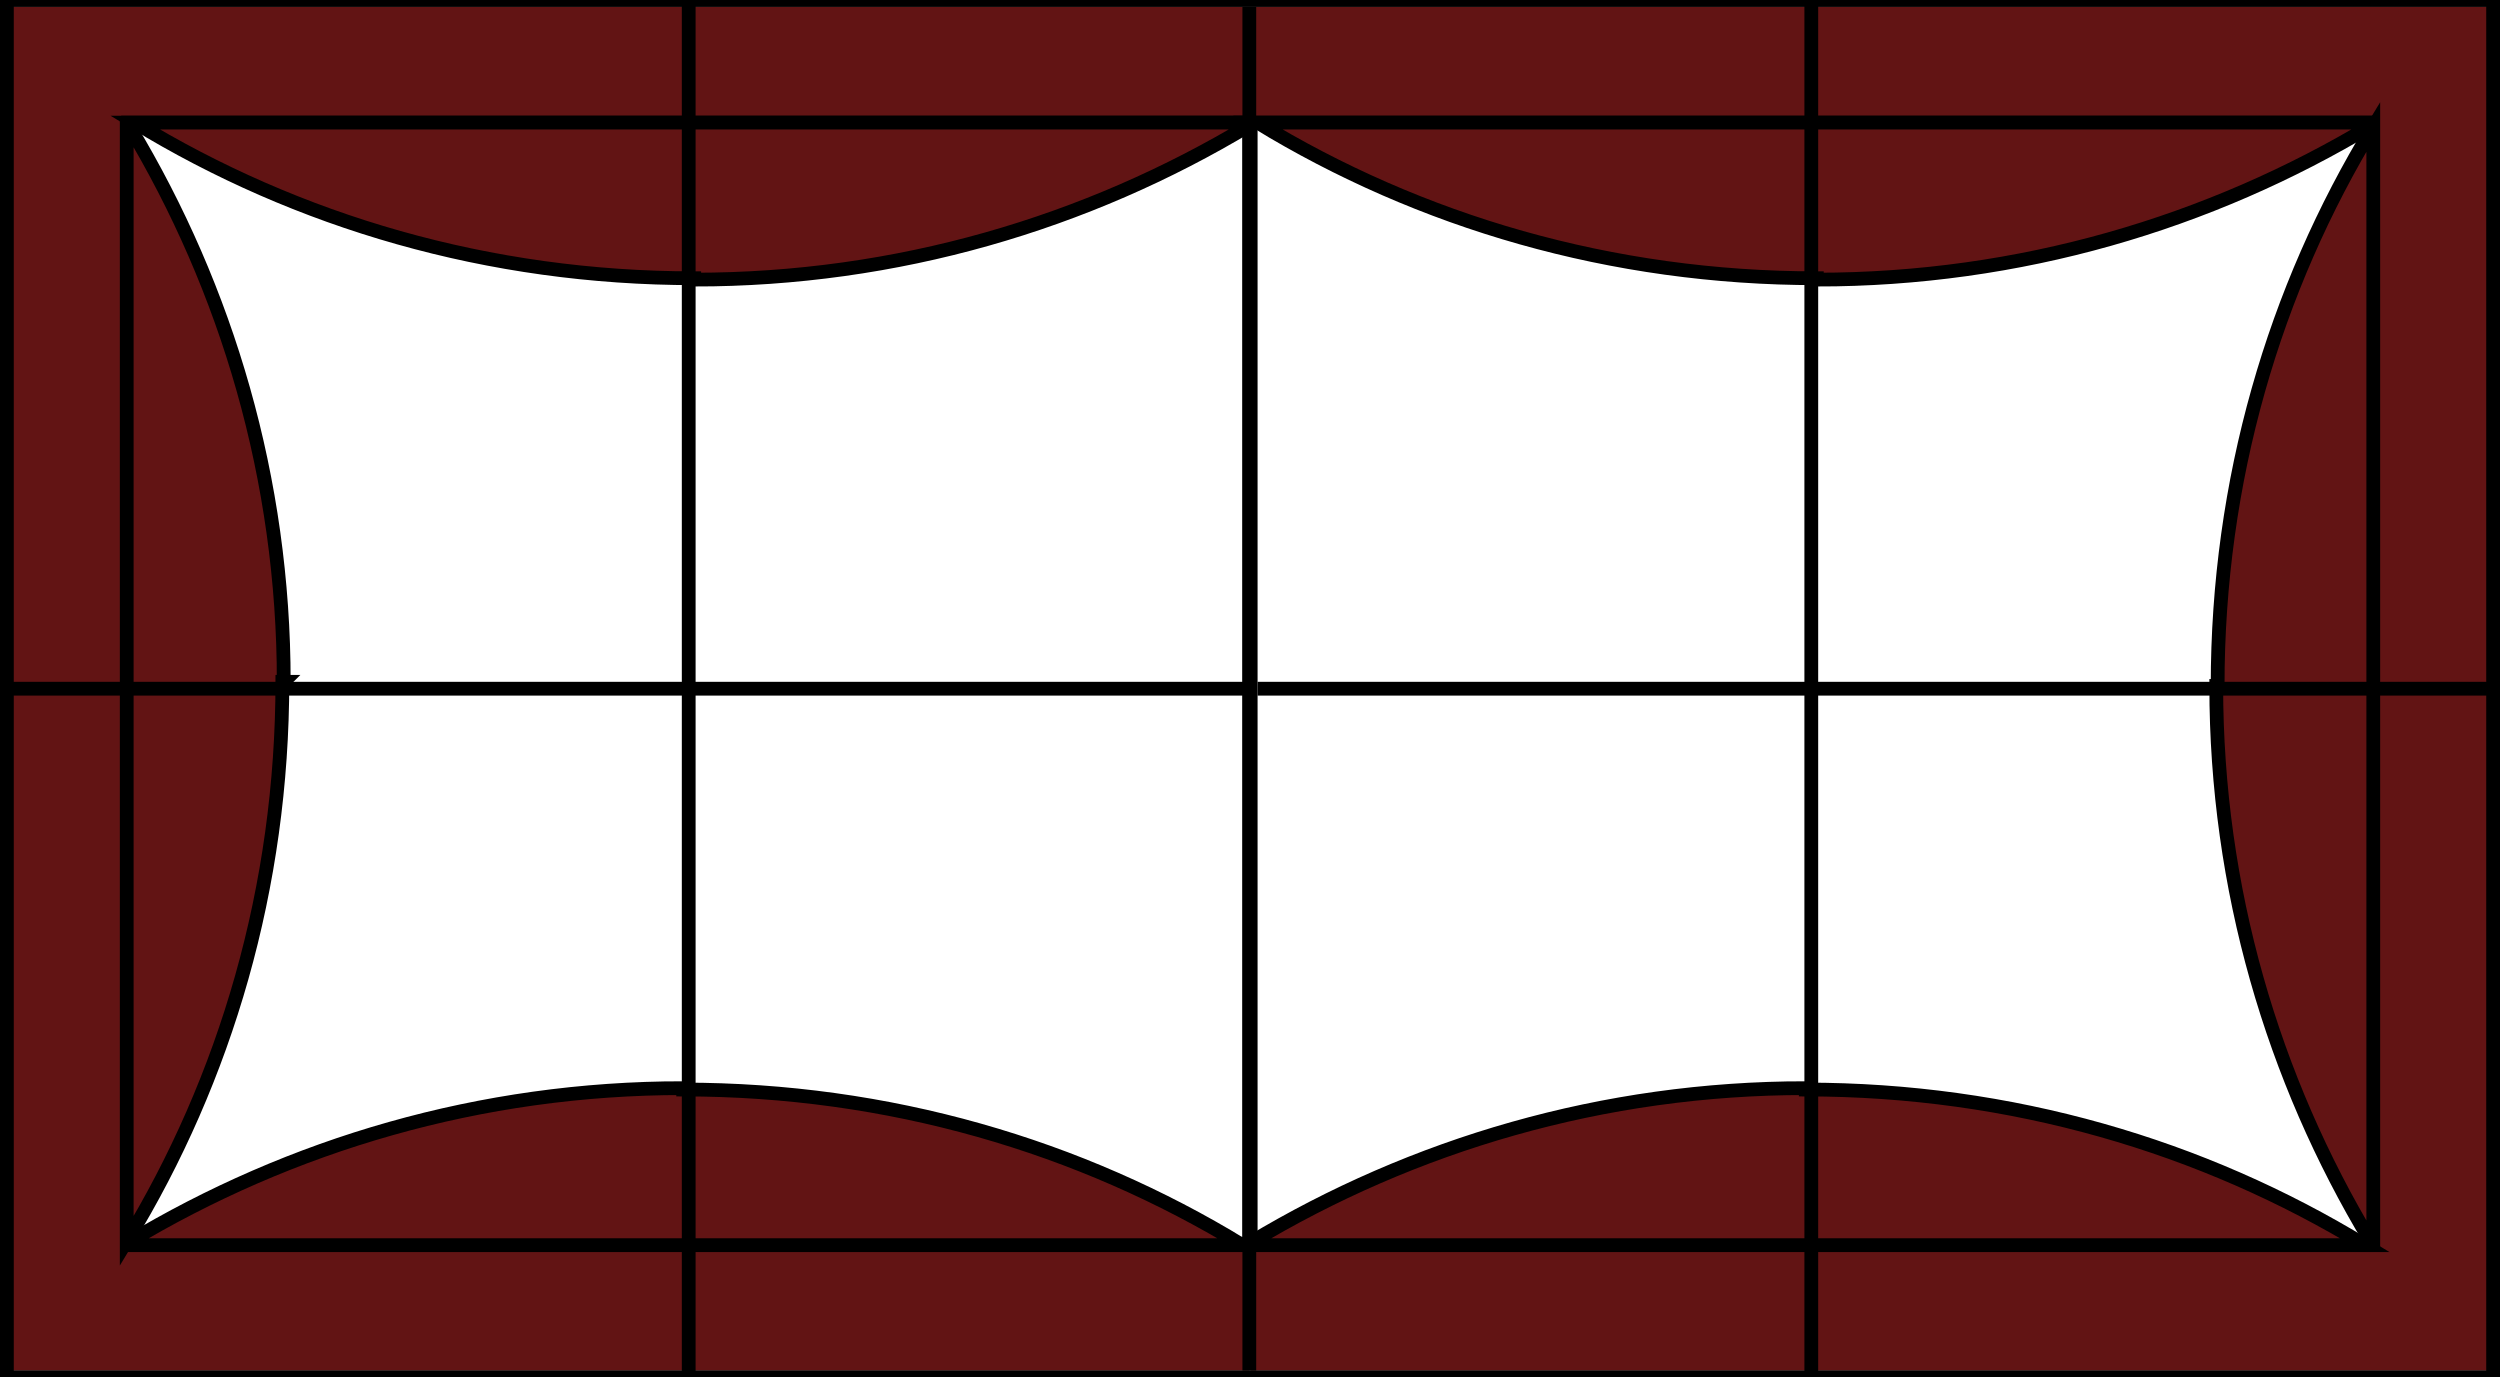
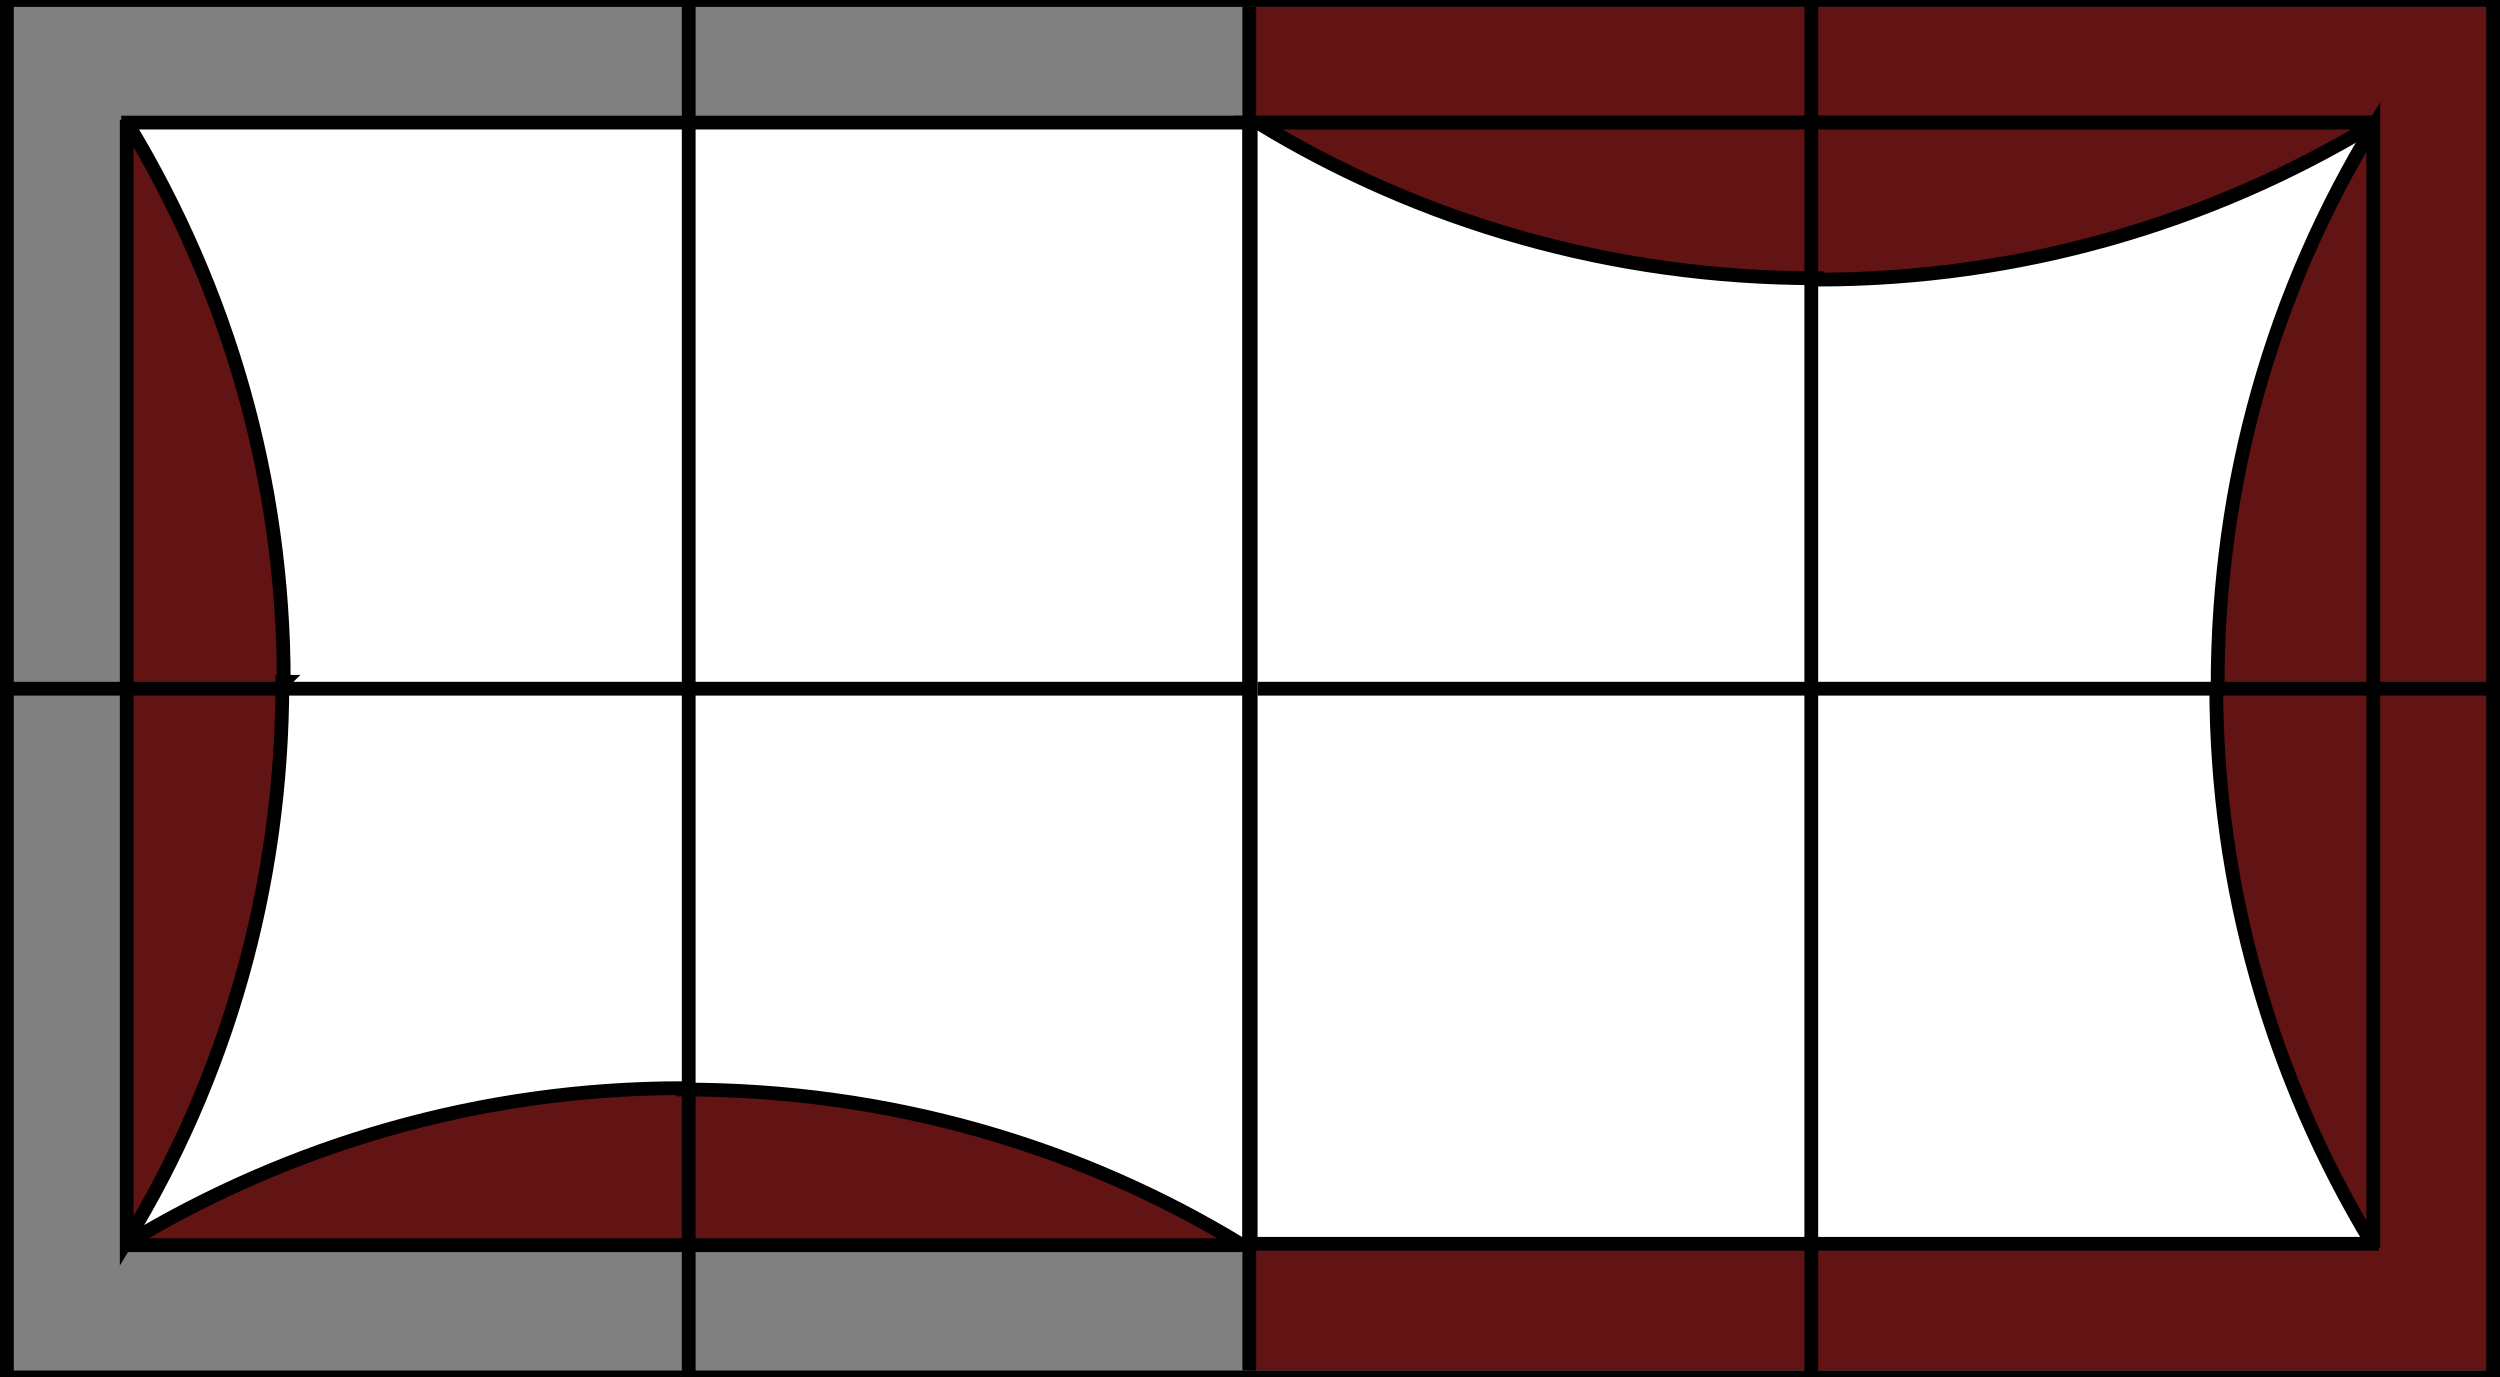
<svg xmlns="http://www.w3.org/2000/svg" id="_レイヤー_1" version="1.1" viewBox="0 0 181.5 100">
  <rect x="0" y="0" width="181.5" height="100" fill="#808080" stroke="none" />
  <defs>
    <style>
      .st0, .st1, .st2 {
        fill: #621414;
      }

      .st3, .st1 {
        isolation: isolate;
      }

      .st4 {
        fill: #fff;
      }

      .st4, .st5, .st1, .st2 {
        stroke: #000;
        stroke-miterlimit: 10;
      }

      .st5 {
        fill: none;
      }

      .st1 {
        mix-blend-mode: multiply;
      }
    </style>
  </defs>
  <g class="st3">
    <g id="_レイヤー_11">
-       <rect class="st0" x=".5" y=".5" width="90.2" height="99" />
      <polygon class="st4" points="9.3 8.9 90.7 8.9 90.7 39.1 90.7 90.3 9.3 90.3 9.3 8.9" />
      <path class="st5" d="M0,100" />
      <path class="st5" d="M100,0" />
      <path class="st5" d="M100,100" />
      <path class="st5" d="M0,0" />
      <path class="st1" d="M49.6,79c-14.7,0-28.5,4.1-40.3,11.2v.2h80.9c-11.8-7.2-25.7-11.3-40.6-11.3h0Z" />
-       <path class="st2" d="M50.4,20.3c14.7,0,28.5-4.1,40.3-11.2v-.2H9.8c11.8,7.2,25.7,11.3,40.6,11.3h0Z" />
      <path class="st2" d="M20.6,49.5c0-14.7-4.1-28.5-11.2-40.3h-.2v80.9c7.2-11.8,11.3-25.7,11.3-40.6,0,0,.1,0,.1,0Z" />
      <line class="st5" y1="50" x2="100" y2="50" />
      <line class="st5" x1="50" x2="50" y2="100" />
    </g>
  </g>
  <g class="st3">
    <g id="_レイヤー_12">
      <rect class="st0" x="90.8" y=".5" width="90.2" height="99" />
      <rect class="st4" x="90.8" y="8.9" width="81.4" height="81.4" />
      <path class="st5" d="M81.5,100" />
      <path class="st5" d="M181.5,0" />
      <path class="st5" d="M181.5,100" />
-       <path class="st5" d="M81.5,0" />
-       <path class="st1" d="M131.1,79c-14.7,0-28.5,4.1-40.3,11.2v.2h80.9c-11.8-7.2-25.7-11.3-40.6-11.3h0Z" />
-       <path class="st2" d="M160.9,49.8c0,14.7,4.1,28.5,11.2,40.3h.2V9.2c-7.2,11.8-11.3,25.7-11.3,40.6h0Z" />
+       <path class="st2" d="M160.9,49.8c0,14.7,4.1,28.5,11.2,40.3h.2V9.2c-7.2,11.8-11.3,25.7-11.3,40.6h0" />
      <path class="st2" d="M131.9,20.3c14.7,0,28.5-4.1,40.3-11.2v-.2h-80.9c11.8,7.2,25.7,11.3,40.6,11.3h0Z" />
      <line class="st5" x1="91.3" y1="50" x2="181.5" y2="50" />
      <line class="st5" x1="131.5" x2="131.5" y2="100" />
    </g>
  </g>
  <rect class="st5" x=".5" width="180.5" height="100" />
  <line class="st5" x1="90.7" y1=".5" x2="90.7" y2="99.5" />
</svg>